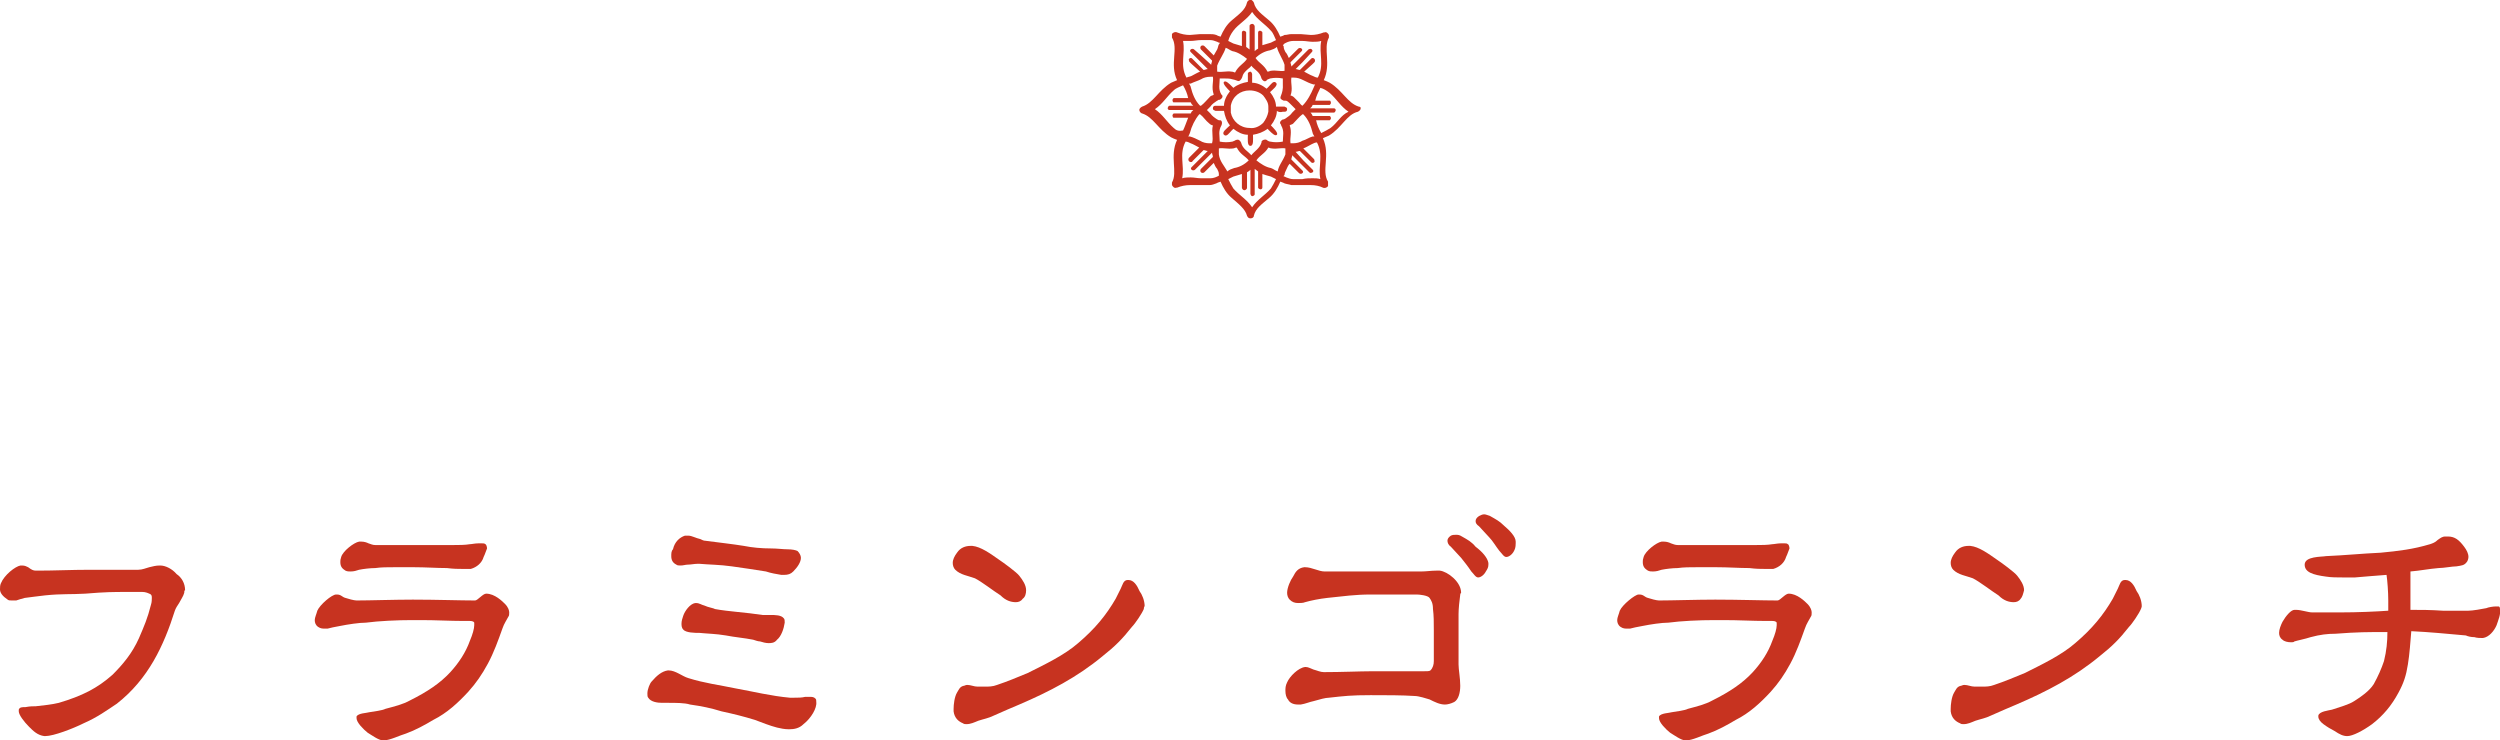
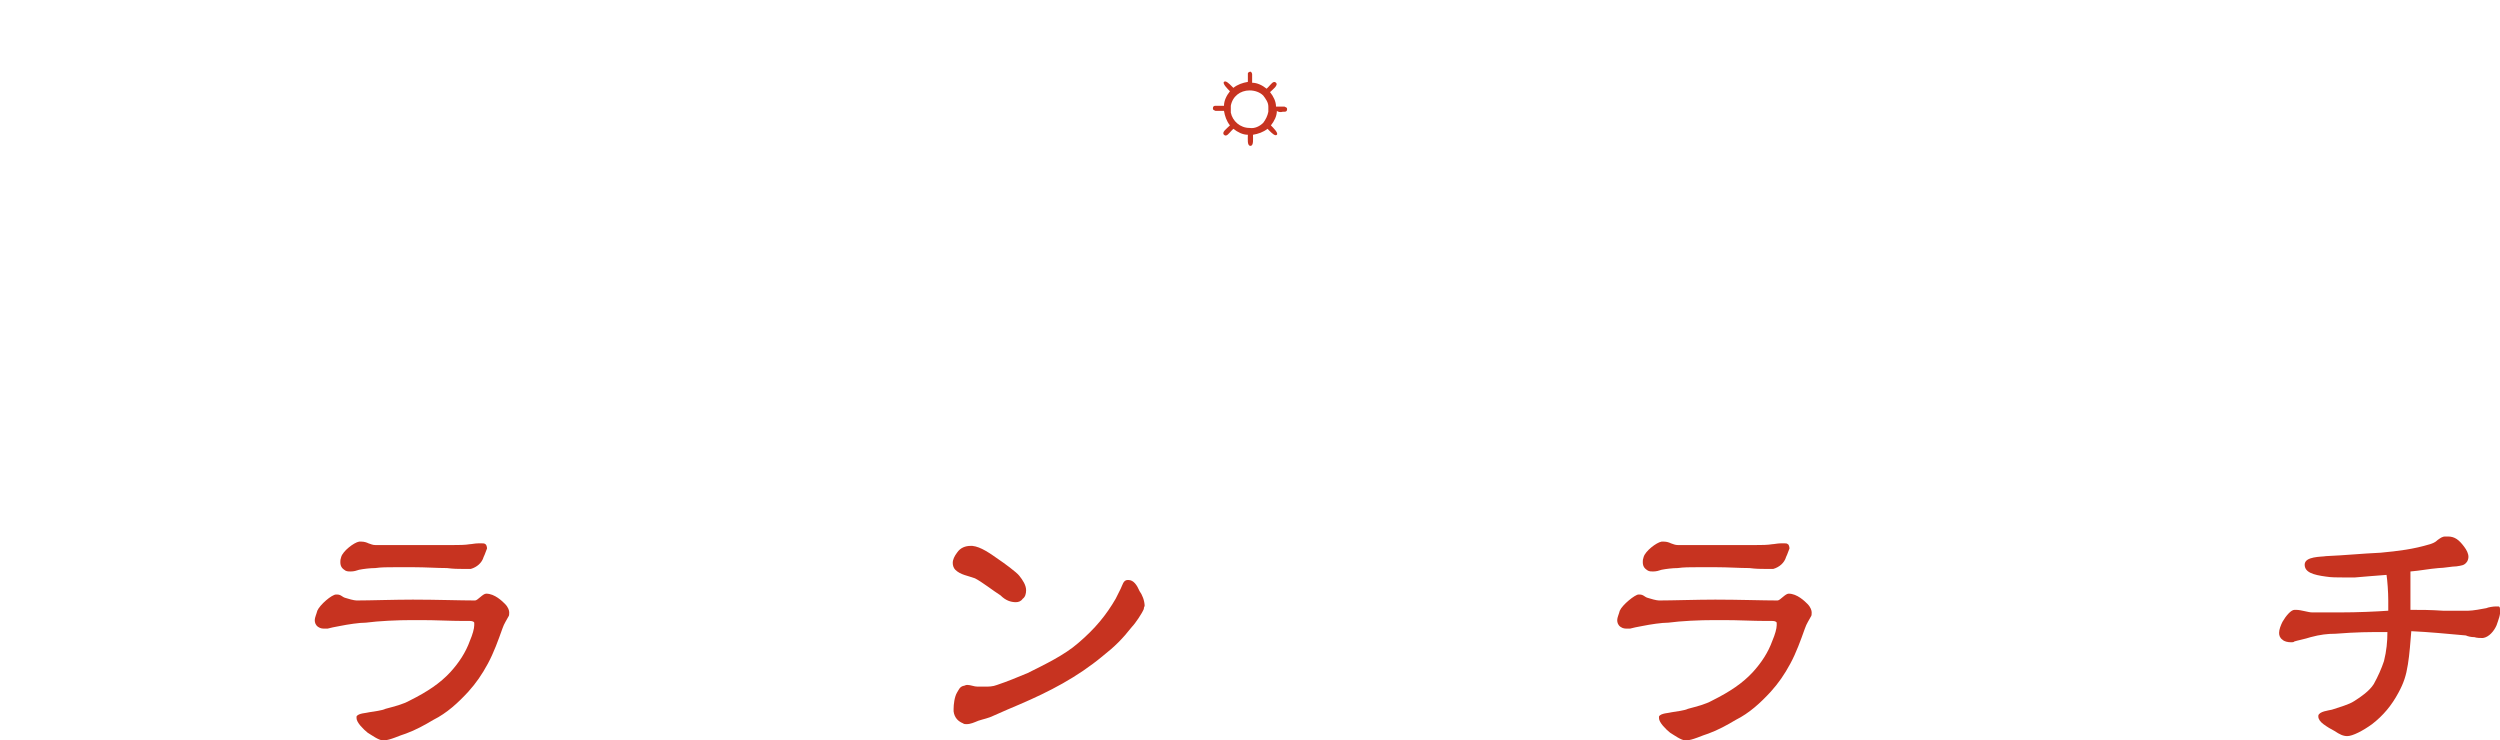
<svg xmlns="http://www.w3.org/2000/svg" version="1.1" id="レイヤー_1" x="0px" y="0px" width="293.1px" height="86.8px" viewBox="0 0 293.1 86.8" style="enable-background:new 0 0 293.1 86.8;" xml:space="preserve">
  <style type="text/css">
	.st0{enable-background:new    ;}
	.st1{fill:#C73320;}
</style>
  <g id="レイヤー_1_1_">
    <g class="st0">
-       <path class="st1" d="M21.6,69.5c-0.1,0.4-0.4,0.8-0.6,1.2c-0.2,0.3-0.4,0.6-0.5,0.9c-1.3,4.1-3.1,8-6.8,10.9    c-1.2,0.8-2.3,1.6-3.9,2.3c-1.2,0.6-3.5,1.5-4.5,1.5H5.2c-0.8-0.1-1.3-0.6-1.8-1.1c-0.6-0.6-1.2-1.4-1.2-1.8c0-0.1,0-0.1,0-0.2    c0.1-0.3,0.4-0.3,0.8-0.3c0.5-0.1,0.9-0.1,1.2-0.1c0.9-0.1,1.9-0.2,2.7-0.4c2.7-0.8,4.5-1.7,6.3-3.3c1.2-1.2,2.3-2.5,3.1-4.3    c0.6-1.4,1-2.3,1.4-3.9c0.1-0.3,0.1-0.6,0.1-0.8c0-0.2,0-0.4-0.3-0.5c-0.2-0.1-0.5-0.2-0.8-0.2c-0.4,0-0.9,0-1.4,0l0,0    c-0.1,0-0.2,0-0.4,0c-1.6,0-2.5,0-4.9,0.2c-1.7,0.1-2.7,0-4.7,0.2c-0.9,0.1-1.6,0.2-2.4,0.3c-0.4,0.1-0.7,0.2-1,0.3    c-0.2,0-0.4,0-0.5,0c-0.2,0-0.4,0-0.5-0.1C0.3,69.9,0,69.5,0,69.1c0-0.2,0-0.5,0.1-0.7c0.4-1,1.7-2,2.3-2.1c0,0,0.1,0,0.2,0    c0.3,0,0.5,0.1,0.7,0.2c0.4,0.3,0.6,0.4,0.9,0.4c0.1,0,0.2,0,0.3,0c1.9,0,3.9-0.1,6-0.1c0.1,0,0.1,0,0.2,0c1.7,0,3.3,0,4.7,0    c0.3,0,0.6,0,0.8,0c0.5,0,0.9-0.2,1.3-0.3s0.8-0.2,1.2-0.2c0,0,0,0,0.1,0c0.6,0,1.4,0.4,1.9,1c0.6,0.4,1,1.1,1,1.9    C21.6,69.2,21.6,69.4,21.6,69.5z" />
      <path class="st1" d="M59.6,72.3c-0.2,0.4-0.5,0.8-0.7,1.4c-0.5,1.4-1,2.8-1.7,4.1c-0.7,1.3-1.4,2.3-2.3,3.3    c-1.2,1.3-2.5,2.5-4.1,3.3c-1,0.6-2.1,1.2-3.2,1.6c-0.7,0.2-1.9,0.8-2.6,0.8h-0.1c-0.5,0-1.3-0.6-1.8-0.9    c-0.5-0.4-1.3-1.2-1.3-1.7c0,0,0-0.1,0-0.2c0.2-0.4,1.2-0.4,1.5-0.5c0.6-0.1,1.5-0.2,1.9-0.4c1.1-0.3,2-0.5,2.9-1    c2-1,3.5-2,4.7-3.3c1-1.1,1.8-2.3,2.3-3.7c0.3-0.7,0.5-1.4,0.5-1.8c0-0.1,0-0.2,0-0.3c-0.1-0.2-0.4-0.2-0.6-0.2    c-0.2,0-0.5,0-0.7,0l0,0c-1.5,0-3.2-0.1-4.9-0.1c-0.4,0-0.8,0-1.1,0c-1.7,0-3.9,0.1-5.4,0.3c-0.8,0-2.1,0.2-3.1,0.4    c-0.6,0.1-1,0.2-1.4,0.3c0,0-0.1,0-0.2,0c-0.4,0-0.6,0-0.9-0.2c-0.3-0.2-0.4-0.5-0.4-0.8s0.2-0.7,0.3-1.1c0.3-0.7,1.7-1.9,2.2-1.9    h0.1c0.5,0,0.6,0.3,1,0.4c0.3,0.1,1,0.3,1.3,0.3c1.5,0,4.5-0.1,6.6-0.1c2.7,0,5.6,0.1,7.3,0.1c0.3,0,0.9-0.8,1.3-0.8    c1,0,1.9,0.9,2.2,1.2c0.4,0.4,0.5,0.8,0.5,1C59.7,72,59.7,72.2,59.6,72.3z M56.7,65.3c-0.2,0.7-0.8,1.2-1.5,1.4    c-0.1,0-0.2,0-0.4,0s-0.4,0-0.6,0c-0.5,0-1,0-1.8-0.1c-1.2,0-2.5-0.1-3.9-0.1c-0.8,0-1.6,0-2.2,0c-0.9,0-1.6,0-2.3,0.1    c-0.6,0-1.4,0.1-1.9,0.2c-0.3,0.1-0.6,0.2-1,0.2c-0.2,0-0.4,0-0.6-0.1c-0.3-0.2-0.6-0.4-0.6-1c0-0.2,0-0.3,0.1-0.6    c0.2-0.7,1.5-1.7,2.1-1.8c0.1,0,0.2,0,0.3,0c0.3,0,0.6,0.1,0.8,0.2c0.3,0.1,0.5,0.2,0.8,0.2c1.2,0,2.9,0,4.5,0c0.1,0,0.2,0,0.4,0    c1.8,0,2.7,0,3.9,0c0.2,0,0.3,0,0.4,0c0.6,0,1.3,0,1.9-0.1c0.2,0,0.6-0.1,1-0.1c0.2,0,0.3,0,0.4,0c0.2,0,0.3,0,0.4,0.1    c0.1,0,0.2,0.3,0.2,0.5C57,64.5,56.9,64.9,56.7,65.3z" />
-       <path class="st1" d="M94.2,84.9c-0.5,0.5-1.1,0.6-1.7,0.6c-0.5,0-1-0.1-1.4-0.2c-0.8-0.2-1.8-0.6-2.6-0.9c-1.3-0.4-2.5-0.7-3.9-1    c-1.3-0.4-2.3-0.6-3.7-0.8c-0.6-0.2-1.7-0.2-2.6-0.2c-0.2,0-0.4,0-0.5,0s-0.1,0-0.2,0c-0.5,0-1.3-0.1-1.6-0.6    c-0.1-0.1-0.1-0.3-0.1-0.5c0-0.5,0.3-1.2,0.5-1.4c0.6-0.7,1.2-1.2,1.9-1.3c0,0,0,0,0.1,0c0.8,0,1.6,0.7,2.3,0.9    c1.9,0.6,3.6,0.8,5.5,1.2c2.2,0.4,4.2,0.9,6.4,1.1c0.2,0,0.4,0,0.5,0c0.5,0,0.9,0,1.3-0.1c0.2,0,0.4,0,0.5,0c0.3,0,0.5,0,0.7,0.2    c0.1,0.1,0.1,0.2,0.1,0.4C95.8,83,95.1,84.2,94.2,84.9z M93,67c-0.3,0.3-0.6,0.4-1.1,0.4c-0.1,0-0.2,0-0.3,0    c-0.6-0.1-1.2-0.2-1.8-0.4c-1.3-0.2-2.5-0.4-4-0.6c-1.4-0.2-2.7-0.2-3.8-0.3c-0.1,0-0.1,0-0.2,0c-0.4,0-0.8,0.1-1.2,0.1    c-0.2,0-0.5,0.1-0.8,0.1c-0.2,0-0.4,0-0.5-0.1c-0.4-0.2-0.6-0.5-0.6-1c0-0.3,0-0.6,0.2-0.8c0.2-0.9,0.8-1.4,1.4-1.6    c0.1,0,0.2,0,0.4,0c0.4,0,0.9,0.3,1.4,0.4c0.2,0.1,0.4,0.2,0.6,0.2c1.5,0.2,3.3,0.4,4.5,0.6c1,0.2,2.1,0.3,3.2,0.3    c0.7,0,1.4,0.1,1.9,0.1c0.6,0,1,0.1,1.2,0.2c0.2,0.2,0.4,0.5,0.4,0.8C93.9,65.9,93.5,66.5,93,67z M91.1,75c-0.3,0.4-0.7,0.4-1,0.4    s-0.7-0.1-1-0.2c-0.2,0-0.5-0.1-0.8-0.2c-1-0.2-2.2-0.3-3.2-0.5c-1.2-0.2-2.1-0.2-3.1-0.3c-0.5,0-1.6,0-1.9-0.4    c-0.2-0.2-0.2-0.5-0.2-0.7c0-0.3,0.1-0.6,0.2-0.9c0.2-0.6,0.8-1.4,1.4-1.5h0.1c0.4,0,0.6,0.2,1,0.3c0.4,0.2,1.1,0.3,1.2,0.4    c1.6,0.3,3.7,0.4,5.6,0.7c0.1,0,0.2,0,0.4,0c0.2,0,0.4,0,0.5,0c0.6,0,1.3,0,1.6,0.4C92,72.6,92,72.8,92,73    C91.9,73.7,91.6,74.6,91.1,75z" />
      <path class="st1" d="M119.9,70.2c-0.2,0.3-0.5,0.4-0.8,0.4c-0.6,0-1.2-0.2-1.8-0.8c-0.8-0.5-2.2-1.6-3-2c-0.8-0.3-1.7-0.4-2.3-1    c-0.2-0.2-0.3-0.5-0.3-0.8c0-0.4,0.2-0.8,0.5-1.2c0.4-0.6,1-0.8,1.6-0.8c0.1,0,0.2,0,0.2,0c1,0.1,2.1,0.9,3.1,1.6    c0.6,0.4,2.1,1.5,2.4,1.9c0.4,0.5,0.8,1.1,0.8,1.7C120.3,69.6,120.2,70,119.9,70.2z M134.1,71.4c-0.2,0.5-1,1.7-1.4,2.1    c-1.1,1.4-2,2.3-3.4,3.4c-3,2.5-6.3,4.2-9.8,5.7c-0.7,0.3-1.9,0.8-3,1.3c-0.6,0.3-1.2,0.4-1.8,0.6c-0.5,0.2-0.9,0.4-1.4,0.4    c-0.1,0-0.3,0-0.4-0.1c-0.5-0.2-1-0.6-1.1-1.4c0-0.1,0-0.2,0-0.3c0-0.5,0.1-1.4,0.4-1.9c0.2-0.3,0.3-0.7,0.8-0.8    c0.1,0,0.2-0.1,0.4-0.1c0.4,0,0.8,0.2,1.2,0.2c0.3,0,0.6,0,0.9,0c0.4,0,0.9,0,1.4-0.2c1.2-0.4,2.4-0.9,3.6-1.4    c2-1,4.3-2.1,5.9-3.5c2-1.7,3.3-3.3,4.4-5.2c0.2-0.4,0.4-0.8,0.6-1.2c0.2-0.4,0.3-1,0.8-1c0,0,0,0,0.1,0c0.6,0,1,0.6,1.3,1.3    c0.3,0.4,0.6,1.1,0.6,1.8C134.2,71,134.1,71.2,134.1,71.4z" />
-       <path class="st1" d="M171.2,69.7c-0.1,0.7-0.2,1.7-0.2,2.3c0,1.5,0,2.8,0,4c0,0.7,0,1.4,0,1.9c0,0.6,0.2,1.6,0.2,2.5    c0,0.8-0.2,1.6-0.7,1.9c-0.4,0.2-0.8,0.3-1.1,0.3c-0.6,0-1.2-0.3-1.8-0.6c-0.3-0.1-1.3-0.4-1.7-0.4c-1.5-0.1-3.4-0.1-5.2-0.1    c-2.3,0-3.1,0.1-4.9,0.3c-0.4,0-1.1,0.2-1.8,0.4c-0.5,0.1-0.9,0.3-1.5,0.4c-0.1,0-0.2,0-0.3,0c-0.6,0-1-0.2-1.2-0.6    c-0.2-0.2-0.3-0.6-0.3-1c0-0.3,0-0.6,0.2-1c0.3-0.7,1.3-1.7,2.1-1.8h0.1c0.3,0,0.6,0.2,0.9,0.3c0.4,0.1,0.8,0.3,1.2,0.3    c2.1,0,4.3-0.1,5.5-0.1c2.2,0,4,0,5.5,0c0.2,0,0.4,0,0.6,0c0.5,0,0.8,0,0.9-0.1c0.3-0.3,0.4-0.7,0.4-1.1c0-0.1,0-0.2,0-0.2v-0.1    c0-0.9,0-1.8,0-2.9c0-0.1,0-0.2,0-0.4c0-1,0-1.7-0.1-2.5c0-0.7-0.2-1-0.4-1.3s-1.2-0.4-1.5-0.4c-1.2,0-2.1,0-3.2,0    c-0.7,0-1.4,0-2.2,0c-1.8,0-3.2,0.2-5.1,0.4c-0.9,0.1-1.9,0.3-2.6,0.5c-0.2,0.1-0.6,0.1-0.8,0.1c-0.4,0-0.7-0.1-1-0.4    c-0.2-0.2-0.3-0.5-0.3-0.8c0-0.6,0.4-1.5,0.7-1.9c0.3-0.6,0.6-1,1.3-1.1h0.1c0.8,0,1.6,0.5,2.3,0.5c1.3,0,3.4,0,5.6,0    c1.9,0,3.9,0,5.5,0l0,0h0.2c0.6,0,1.2-0.1,1.8-0.1c0.2,0,0.3,0,0.4,0c0.9,0.1,2.5,1.3,2.5,2.6C171.3,69.5,171.2,69.6,171.2,69.7z     M174.2,67c-0.2,0.4-0.6,0.7-0.9,0.7l0,0c-0.3,0-0.5-0.4-0.8-0.7c-0.4-0.6-0.8-1.1-1.2-1.6c-0.4-0.4-0.8-0.9-1.2-1.3    c-0.3-0.2-0.4-0.5-0.4-0.7s0.1-0.4,0.4-0.6c0.2-0.1,0.4-0.1,0.6-0.1c0.2,0,0.4,0,0.7,0.2c0.7,0.4,1.1,0.6,1.6,1.2    c0.8,0.6,1.4,1.3,1.5,1.9c0,0.1,0,0.1,0,0.2C174.5,66.5,174.4,66.7,174.2,67z M177.5,64.6c-0.2,0.4-0.6,0.7-0.9,0.7l0,0    c-0.3,0-0.5-0.4-0.8-0.7c-0.4-0.5-0.8-1.2-1.2-1.6s-0.8-0.9-1.2-1.3c-0.3-0.2-0.4-0.4-0.4-0.6s0.1-0.4,0.4-0.6    c0.2-0.1,0.4-0.2,0.6-0.2s0.4,0.1,0.7,0.2c0.7,0.4,1.1,0.6,1.6,1.1c0.7,0.6,1.4,1.3,1.4,1.9c0,0.1,0,0.2,0,0.2    C177.7,64.2,177.6,64.4,177.5,64.6z" />
      <path class="st1" d="M212.3,72.3c-0.2,0.4-0.5,0.8-0.7,1.4c-0.5,1.4-1,2.8-1.7,4.1c-0.7,1.3-1.4,2.3-2.3,3.3    c-1.2,1.3-2.5,2.5-4.1,3.3c-1,0.6-2.1,1.2-3.2,1.6c-0.7,0.2-1.9,0.8-2.6,0.8h-0.1c-0.5,0-1.3-0.6-1.8-0.9    c-0.5-0.4-1.3-1.2-1.3-1.7c0,0,0-0.1,0-0.2c0.2-0.4,1.2-0.4,1.5-0.5c0.6-0.1,1.5-0.2,1.9-0.4c1.1-0.3,2-0.5,2.9-1    c2-1,3.5-2,4.7-3.3c1-1.1,1.8-2.3,2.3-3.7c0.3-0.7,0.5-1.4,0.5-1.8c0-0.1,0-0.2,0-0.3c-0.1-0.2-0.4-0.2-0.6-0.2    c-0.2,0-0.5,0-0.7,0l0,0c-1.5,0-3.2-0.1-4.9-0.1c-0.4,0-0.8,0-1.1,0c-1.8,0-3.9,0.1-5.4,0.3c-0.8,0-2.1,0.2-3.1,0.4    c-0.6,0.1-1,0.2-1.4,0.3c0,0-0.1,0-0.2,0c-0.4,0-0.6,0-0.9-0.2c-0.3-0.2-0.4-0.5-0.4-0.8s0.2-0.7,0.3-1.1c0.3-0.7,1.8-1.9,2.2-1.9    h0.1c0.5,0,0.6,0.3,1,0.4c0.3,0.1,1,0.3,1.3,0.3c1.5,0,4.5-0.1,6.6-0.1c2.7,0,5.6,0.1,7.3,0.1c0.3,0,0.9-0.8,1.3-0.8    c1,0,1.9,0.9,2.2,1.2c0.4,0.4,0.5,0.8,0.5,1C212.4,72,212.4,72.2,212.3,72.3z M209.4,65.3c-0.2,0.7-0.8,1.2-1.5,1.4    c-0.1,0-0.2,0-0.4,0s-0.4,0-0.6,0c-0.5,0-1,0-1.8-0.1c-1.2,0-2.5-0.1-3.9-0.1c-0.8,0-1.6,0-2.2,0c-0.9,0-1.6,0-2.3,0.1    c-0.6,0-1.4,0.1-1.9,0.2c-0.3,0.1-0.6,0.2-1,0.2c-0.2,0-0.4,0-0.6-0.1c-0.3-0.2-0.6-0.4-0.6-1c0-0.2,0-0.3,0.1-0.6    c0.2-0.7,1.5-1.7,2.1-1.8c0.1,0,0.2,0,0.3,0c0.3,0,0.6,0.1,0.8,0.2c0.3,0.1,0.5,0.2,0.8,0.2c1.2,0,2.9,0,4.5,0c0.1,0,0.2,0,0.4,0    c1.8,0,2.7,0,3.9,0c0.2,0,0.3,0,0.4,0c0.6,0,1.3,0,1.9-0.1c0.2,0,0.6-0.1,1-0.1c0.2,0,0.3,0,0.4,0c0.2,0,0.3,0,0.4,0.1    c0.1,0,0.2,0.3,0.2,0.5C209.7,64.5,209.6,64.9,209.4,65.3z" />
-       <path class="st1" d="M236.9,70.2c-0.2,0.3-0.5,0.4-0.8,0.4c-0.6,0-1.2-0.2-1.8-0.8c-0.8-0.5-2.2-1.6-3-2c-0.8-0.3-1.7-0.4-2.3-1    c-0.2-0.2-0.3-0.5-0.3-0.8c0-0.4,0.2-0.8,0.5-1.2c0.4-0.6,1-0.8,1.6-0.8c0.1,0,0.2,0,0.2,0c1,0.1,2.1,0.9,3.1,1.6    c0.6,0.4,2.1,1.5,2.4,1.9c0.4,0.5,0.8,1.1,0.8,1.7C237.2,69.6,237.1,70,236.9,70.2z M251,71.4c-0.2,0.5-1,1.7-1.4,2.1    c-1.1,1.4-2,2.3-3.4,3.4c-3,2.5-6.3,4.2-9.8,5.7c-0.7,0.3-1.9,0.8-3,1.3c-0.6,0.3-1.2,0.4-1.8,0.6c-0.5,0.2-0.9,0.4-1.4,0.4    c-0.1,0-0.3,0-0.4-0.1c-0.5-0.2-1-0.6-1.1-1.4c0-0.1,0-0.2,0-0.3c0-0.5,0.1-1.4,0.4-1.9c0.2-0.3,0.3-0.7,0.8-0.8    c0.1,0,0.2-0.1,0.4-0.1c0.4,0,0.8,0.2,1.2,0.2c0.3,0,0.6,0,0.9,0c0.4,0,0.9,0,1.4-0.2c1.2-0.4,2.4-0.9,3.6-1.4    c2-1,4.3-2.1,5.9-3.5c2-1.7,3.3-3.3,4.4-5.2c0.2-0.4,0.4-0.8,0.6-1.2c0.2-0.4,0.3-1,0.8-1c0,0,0,0,0.1,0c0.6,0,1,0.6,1.3,1.3    c0.3,0.4,0.6,1.1,0.6,1.8C251.1,71,251.1,71.2,251,71.4z" />
      <path class="st1" d="M292.7,73.3c-0.3,0.7-0.9,1.4-1.6,1.5c0,0,0,0-0.1,0c-0.2,0-0.6,0-0.9-0.1c-0.4,0-0.8-0.1-1-0.2    c-2.2-0.2-4.3-0.4-6.4-0.5c-0.1,1.2-0.2,2.7-0.4,3.9c-0.2,1.3-0.5,2.2-1.1,3.3c-0.8,1.5-1.8,2.7-3.1,3.7c-1.1,0.8-2.3,1.4-2.9,1.4    l0,0c-0.5,0-0.9-0.2-1.5-0.6c-0.4-0.2-0.9-0.5-1.3-0.8s-0.6-0.6-0.6-0.9v-0.1c0.1-0.5,1.2-0.6,1.6-0.7c0.9-0.3,2-0.6,2.6-1    c0.8-0.5,1.8-1.2,2.3-2c0.5-0.9,0.9-1.8,1.2-2.7c0.3-1.2,0.4-2.3,0.4-3.4c-2.3,0-3.5,0-6.1,0.2c-0.9,0-1.8,0.1-2.9,0.4    c-0.6,0.2-1.6,0.4-1.9,0.5c-0.1,0.1-0.2,0.1-0.4,0.1c-0.4,0-0.8-0.1-1-0.3c-0.3-0.2-0.4-0.5-0.4-0.8c0-0.4,0.2-0.9,0.4-1.3    c0.4-0.7,1-1.4,1.4-1.4c0.1,0,0.1,0,0.2,0c0.6,0,1.4,0.3,1.9,0.3c0.6,0,1.2,0,1.7,0s1,0,1.5,0c2.1,0,4.3-0.1,5.7-0.2    c0-0.3,0-0.7,0-1.2c0-1-0.1-2.3-0.2-3c-1.4,0.1-2.5,0.2-3.7,0.3c-0.5,0-1,0-1.4,0c-0.7,0-1.4,0-2-0.1c-1.5-0.2-2.5-0.5-2.5-1.4    l0,0c0-1,2-0.9,2.5-1c2.3-0.1,4.2-0.3,6.4-0.4c2.1-0.2,3.8-0.4,5.8-1c0.3-0.1,0.6-0.2,0.9-0.5c0.3-0.2,0.5-0.4,0.9-0.4    c0.1,0,0.2,0,0.3,0c0.8,0,1.3,0.4,1.9,1.2c0.3,0.4,0.5,0.8,0.5,1.2c0,0.2-0.1,0.5-0.2,0.6c-0.3,0.4-0.6,0.4-1.2,0.5    c-0.5,0-1.5,0.2-2.1,0.2c-1.2,0.1-2.1,0.3-3.3,0.4v4.5c1.3,0,2.3,0,3.8,0.1c0.6,0,1.1,0,1.6,0c0.4,0,1,0,1.4,0    c0.5,0,1.6-0.2,2.1-0.3c0.2-0.1,0.8-0.2,1.1-0.2c0.1,0,0.2,0,0.3,0c0.2,0,0.2,0.2,0.2,0.4C293.2,72,292.9,72.7,292.7,73.3z" />
    </g>
    <path class="st1" d="M150.4,13.1h0.2c0.2,0,0.3-0.1,0.3-0.3s-0.1-0.2-0.3-0.3h-0.2c-0.2,0-0.6,0-0.8,0c0-0.6-0.3-1.2-0.7-1.7   c0.3-0.3,1-0.8,0.7-1.1s-0.6,0.2-0.9,0.5l-0.2,0.2c-0.5-0.4-1.1-0.7-1.7-0.7v-1c0-0.1-0.1-0.3-0.2-0.3l0,0c-0.1,0-0.3,0.1-0.3,0.2   l0,0v1c-0.6,0.1-1.2,0.3-1.7,0.7l-0.2-0.2c-0.3-0.3-0.7-0.7-0.9-0.5s0.4,0.8,0.7,1.1c-0.4,0.5-0.7,1.1-0.7,1.7c-0.2,0-0.5,0-0.8,0   h-0.2c-0.2,0-0.3,0.1-0.3,0.3s0.1,0.2,0.3,0.3h0.2c0.3,0,0.6,0,0.8,0c0.1,0.6,0.3,1.2,0.7,1.7c-0.4,0.4-1,0.8-0.7,1.1   s0.6-0.2,0.9-0.5l0.2-0.2c0.5,0.4,1.1,0.7,1.7,0.7c0,0.5-0.1,1.3,0.3,1.3s0.3-0.8,0.3-1.3c0.6-0.1,1.2-0.3,1.7-0.7l0.2,0.2   c0.3,0.3,0.7,0.7,0.9,0.5s-0.4-0.8-0.7-1.1c0.4-0.5,0.7-1.1,0.7-1.7C149.8,13.1,150.1,13.2,150.4,13.1z M148.7,13.1   c-0.1,0.5-0.3,0.9-0.6,1.3l0,0c-0.4,0.4-1,0.7-1.6,0.6c-1.1,0-2-0.8-2.2-1.8c0-0.1,0-0.3,0-0.4s0-0.3,0-0.4   c0.2-1.1,1.1-1.8,2.2-1.8c0.6,0,1.2,0.2,1.6,0.6c0.3,0.4,0.6,0.8,0.6,1.3C148.7,12.8,148.7,13,148.7,13.1L148.7,13.1z" />
-     <path class="st1" d="M159.3,12.5c-1.3-0.4-1.9-1.9-3.4-2.8c-0.2-0.1-0.4-0.2-0.7-0.3l0,0c0.9-1.9-0.1-3.7,0.6-5l0,0V4.3   c0-0.1,0-0.2,0-0.2c-0.1-0.2-0.3-0.4-0.5-0.3c0,0,0,0-0.1,0c-0.5,0.2-1,0.3-1.5,0.3L152.5,4c-0.4,0-0.7,0-1.1,0   c-0.3,0-0.5,0.1-0.8,0.1l-0.2,0.1l-0.3,0.1l0,0c-0.3-0.7-0.7-1.4-1.3-1.9c-0.8-0.7-1.6-1.2-1.8-2.1l0,0c-0.1-0.2-0.3-0.4-0.5-0.3   c-0.1,0-0.3,0.2-0.3,0.3c-0.2,0.9-1,1.4-1.8,2.1c-0.6,0.5-1,1.2-1.3,1.9l0,0l-0.3-0.1l-0.2-0.1C142.3,4,142.1,4,141.8,4   c-0.4,0-0.7,0-1.1,0l-1.2,0.1c-0.5,0-1-0.1-1.5-0.3l0,0c-0.2-0.1-0.5,0-0.6,0.2c0,0,0,0,0,0.1s0,0.2,0,0.2v0.1   c0.8,1.3-0.3,3.1,0.6,5l0,0c-0.2,0.1-0.5,0.2-0.7,0.3c-1.5,0.9-2.1,2.4-3.4,2.8l0,0c-0.2,0.1-0.4,0.3-0.3,0.5   c0,0.1,0.2,0.3,0.3,0.3c1.3,0.4,1.9,1.9,3.4,2.8c0.2,0.1,0.4,0.2,0.7,0.3l0,0c-0.9,1.9,0.1,3.8-0.6,5v0.1c0,0.1,0,0.2,0,0.2   c0.1,0.2,0.3,0.4,0.5,0.3h0.1c0.5-0.2,1-0.3,1.5-0.3c0.4,0,0.8,0,1.2,0s0.7,0,1.1,0c0.3,0,0.5-0.1,0.8-0.2l0.2-0.1l0.3-0.1l0,0   c0.3,0.7,0.7,1.4,1.3,1.9c0.8,0.7,1.6,1.3,1.8,2.1c0.1,0.2,0.2,0.3,0.4,0.3s0.4-0.1,0.4-0.3c0.2-0.9,1-1.4,1.8-2.1   c0.6-0.5,1-1.2,1.3-1.9l0,0c0.1,0,0.2,0.1,0.3,0.1l0.2,0.1c0.3,0.1,0.5,0.1,0.8,0.2c0.4,0,0.7,0,1.1,0c0.4,0,0.8,0,1.2,0   c0.5,0,1,0.1,1.4,0.3c0.2,0.1,0.5,0,0.6-0.2c0,0,0,0,0-0.1s0-0.2,0-0.3c0,0,0,0,0-0.1c-0.8-1.3,0.3-3.1-0.6-5.1l0,0   c0.2-0.1,0.5-0.2,0.7-0.3c1.5-0.9,2.1-2.5,3.4-2.8c0.2-0.1,0.4-0.3,0.3-0.5C159.6,12.6,159.4,12.5,159.3,12.5z M150.6,5.1l0.2-0.1   c0.2-0.1,0.5-0.2,0.8-0.2c0.4,0,0.7,0,1.1,0c0.4,0,0.8,0.1,1.2,0.1c0.3,0,0.7,0,1-0.1c-0.3,1.5,0.4,2.8-0.4,4.3   c-0.2,0-0.4-0.1-0.6-0.2c-0.3-0.1-0.6-0.3-1-0.5l1-0.9l0.2-0.2c0.1-0.1,0.1-0.3,0-0.4c0,0-0.1-0.1-0.2-0.1c-0.1,0-0.1,0-0.2,0.1   l-1,1l-0.3,0.3c-0.2,0-0.3-0.1-0.5-0.1l0.8-0.8l1.1-1.2l0,0c0.1-0.1,0.1-0.2,0-0.3s-0.2-0.1-0.4,0l0,0l-0.8,0.8l-1.1,1.1l-0.1,0.1   c0-0.2-0.1-0.3-0.1-0.5l0.2-0.2l1.1-1.1l0,0c0.1-0.1,0.1-0.2,0-0.3l0,0c-0.1-0.1-0.3-0.1-0.4,0l0,0l-0.7,0.7l-0.4,0.4   c-0.1-0.2-0.2-0.5-0.4-0.7c-0.1-0.2-0.2-0.4-0.2-0.6c0-0.1,0-0.1-0.1-0.2L150.6,5.1z M151.2,14.7c0.1-0.1,0.3-0.1,0.4-0.2   c0.4-0.4,0.7-0.8,1.1-1.1h0.1c0.6,0.6,0.9,1.4,1.1,2.2c0,0.1,0.1,0.2,0.2,0.4h-0.2c-0.4,0.1-0.8,0.4-1.2,0.5   c-0.3,0.2-0.7,0.3-1.1,0.3h-0.3C151.2,16.1,151.5,15.5,151.2,14.7z M150.2,14.7c0.4,0.7,0.2,1.2,0.2,1.9c-0.5,0.1-1,0.1-1.5,0   c-0.1,0-0.3-0.1-0.4-0.2c-0.2-0.1-0.5,0-0.6,0.2v0.1c-0.2,0.7-0.8,1-1.2,1.5l0,0c-0.4-0.5-1-0.7-1.2-1.5c-0.1-0.2-0.3-0.4-0.5-0.3   h-0.1l0,0c-0.1,0.1-0.2,0.1-0.4,0.2c-0.5,0.1-1,0.1-1.5,0c0-0.7-0.2-1.2,0.2-1.9c0.1-0.2,0.1-0.5-0.1-0.6H143h-0.1l-0.2-0.1   c-0.3-0.2-0.6-0.4-0.8-0.7c-0.1-0.1-0.3-0.3-0.4-0.4c0.1-0.1,0.3-0.3,0.4-0.4c0.2-0.3,0.5-0.5,0.8-0.7c0.1,0,0.1-0.1,0.2-0.1h0.1   c0.2-0.1,0.4-0.3,0.3-0.5c0,0,0-0.1-0.1-0.1l0,0c-0.4-0.7-0.2-1.2-0.2-1.9c0.2,0,0.4,0,0.6,0c0.3,0,0.6,0,0.9,0.1   c0.6,0.1,0.7,0.4,1,0s0-0.5,0.8-1.2c0.1-0.1,0.3-0.2,0.4-0.4l0,0c0.4,0.5,1,0.7,1.2,1.5c0.1,0.2,0.3,0.4,0.5,0.3c0,0,0.1,0,0.1-0.1   l0,0c0.1-0.1,0.2-0.1,0.4-0.2c0.5-0.1,1-0.1,1.5,0c0,0.2,0,0.4,0,0.6c0.1,1.4-0.6,1.6-0.1,1.9l0.2,0.1c0.1,0,0.1,0,0.2,0   c0.2,0,0.3,0.1,0.8,0.6l0,0c0.1,0.1,0.3,0.3,0.4,0.4c-0.1,0.1-0.3,0.3-0.4,0.4c-0.2,0.3-0.5,0.5-0.8,0.7l-0.2,0.1h-0.1   c-0.2,0.1-0.4,0.3-0.3,0.5C150.2,14.6,150.2,14.7,150.2,14.7L150.2,14.7z M142.1,16.8h-0.3c-0.4,0-0.8-0.1-1.1-0.3   c-0.4-0.2-0.8-0.4-1.2-0.5h-0.2c0.1-0.1,0.1-0.2,0.2-0.4c0.2-0.8,0.6-1.6,1.1-2.2h0.1c0.4,0.3,0.6,0.7,1.1,1.1   c0.1,0.1,0.3,0.2,0.4,0.2C142,15.5,142.3,16.1,142.1,16.8z M142.3,11.1c-0.1,0.1-0.3,0.1-0.4,0.2c-0.4,0.4-0.7,0.8-1.1,1.1h-0.1   c-0.6-0.6-0.9-1.4-1.1-2.2c0-0.1-0.1-0.2-0.2-0.4h0.2c0.4-0.2,0.8-0.3,1.2-0.5c0.3-0.2,0.7-0.3,1.1-0.3h0.3   C142.3,9.6,142,10.2,142.3,11.1L142.3,11.1z M152.7,12.4c-0.2-0.1-0.3-0.3-0.4-0.4l0,0c-0.2-0.2-0.4-0.4-0.6-0.6   c-0.1-0.1-0.3-0.2-0.4-0.2c0.3-0.8,0-1.4,0.1-2.1h0.3c0.4,0,0.7,0.1,1.1,0.3c0.4,0.2,0.8,0.4,1.2,0.5h0.2c-0.1,0.1-0.1,0.2-0.2,0.4   C153.7,11,153.3,11.8,152.7,12.4L152.7,12.4z M150.6,7.6c0,0.2,0,0.4,0,0.7l0,0c-0.5,0.1-1-0.1-1.6,0c-0.1,0-0.2,0.1-0.4,0.1   c-0.4-0.8-1-1-1.4-1.6c0.5-0.5,1.1-0.8,1.7-0.9c0.3-0.1,0.6-0.2,0.8-0.4C149.9,6.3,150.4,6.9,150.6,7.6L150.6,7.6z M144.6,3.6   c0.6-0.8,1.6-1.3,2.2-2.2l0,0c0.6,0.9,1.5,1.4,2.2,2.2c0.3,0.3,0.4,0.7,0.6,1.1c-0.2,0.1-0.4,0.2-0.6,0.3c-0.3,0.1-0.7,0.2-1,0.3   V3.8c0-0.1-0.2-0.2-0.3-0.2s-0.2,0.1-0.2,0.2v1.9c-0.2,0.1-0.3,0.2-0.4,0.3V3.1c0-0.1-0.1-0.3-0.3-0.3l0,0c-0.1,0-0.3,0.1-0.3,0.2   l0,0v2.8c-0.1-0.1-0.3-0.2-0.4-0.3V3.8c0-0.1-0.2-0.2-0.3-0.2s-0.2,0.1-0.2,0.2v1.6c-0.3-0.1-0.7-0.2-1-0.3   c-0.2-0.1-0.4-0.2-0.6-0.3C144.1,4.4,144.3,4,144.6,3.6L144.6,3.6z M143.7,5.6c0.3,0.1,0.5,0.3,0.8,0.4c0.6,0.1,1.2,0.5,1.7,0.9   c-0.4,0.6-1,0.8-1.4,1.6c-0.1,0-0.2-0.1-0.4-0.1c-0.6-0.1-1.1,0.1-1.7,0l0,0c0-0.2,0-0.4,0-0.7C143,6.9,143.5,6.3,143.7,5.6   L143.7,5.6z M139.6,4.8c0.4,0,0.8-0.1,1.2-0.1s0.7,0,1.1,0c0.3,0,0.5,0.1,0.8,0.2l0.2,0.1h0.1c0,0.1,0,0.1-0.1,0.2   c-0.1,0.2-0.1,0.4-0.2,0.6c-0.1,0.2-0.3,0.5-0.4,0.7l-0.4-0.4l-0.7-0.7c-0.1-0.1-0.3-0.1-0.4,0l0,0c-0.1,0.1-0.1,0.3,0,0.4l0,0   l1.1,1.1l0.2,0.2c0,0.2-0.1,0.3-0.1,0.5l-0.1-0.1l-1.1-1L140,5.8c-0.1-0.1-0.3-0.1-0.4,0l0,0c-0.1,0.1-0.1,0.2,0,0.3l0,0l1.2,1.2   l0.8,0.8c-0.2,0-0.3,0.1-0.5,0.1l-0.3-0.3l-1-1c-0.1-0.1-0.1-0.1-0.2-0.1c-0.1,0-0.3,0.1-0.2,0.3c0,0.1,0,0.1,0.1,0.2l0.2,0.2   l1,0.9c-0.3,0.1-0.6,0.3-1,0.5c-0.2,0.1-0.4,0.1-0.6,0.2c-0.8-1.5-0.1-2.8-0.4-4.3C139,4.8,139.3,4.8,139.6,4.8L139.6,4.8z    M137.6,15c-0.8-0.7-1.3-1.6-2.2-2.2c0.9-0.6,1.4-1.5,2.2-2.2c0.3-0.3,0.7-0.4,1.1-0.6c0.3,0.5,0.5,1,0.6,1.5h-1.6h-0.1   c-0.1,0.1-0.2,0.2-0.1,0.4c0,0.1,0.1,0.1,0.1,0.1h0.1h1.9l0.1,0.2l0.2,0.2h-2.8c-0.1,0-0.2,0.2-0.2,0.3s0.1,0.2,0.2,0.2h2.8   c-0.1,0.1-0.1,0.1-0.2,0.2l-0.1,0.2h-1.9h-0.1c-0.1,0.1-0.2,0.2-0.1,0.4c0,0.1,0.1,0.1,0.1,0.1h0.1h1.6c-0.2,0.5-0.4,1.1-0.6,1.5   C138.2,15.4,137.9,15.3,137.6,15L137.6,15z M142.9,20.6l-0.2,0.1c-0.2,0.1-0.5,0.2-0.8,0.2c-0.4,0-0.7,0-1.1,0   c-0.4,0-0.8-0.1-1.2-0.1c-0.3,0-0.7,0-1,0.1c0.3-1.5-0.4-2.8,0.4-4.3c0.2,0,0.4,0.1,0.6,0.2c0.3,0.1,0.6,0.3,1,0.5l-1,1l-0.2,0.2   c-0.1,0.1-0.1,0.3,0,0.4c0,0,0.1,0.1,0.2,0.1c0.1,0,0.2,0,0.2-0.1l1-1l0.3-0.3c0.2,0,0.3,0.1,0.5,0.1l-0.8,0.8l-1.1,1.1l0,0   c-0.1,0.1-0.1,0.2,0,0.3c0.1,0.1,0.3,0.1,0.4,0l0,0l0.8-0.8L142,18l0.1-0.1c0,0.2,0.1,0.3,0.1,0.5l-0.2,0.2l-1.2,1.2l0,0   c-0.1,0.1-0.1,0.3,0,0.4s0.3,0.1,0.4,0l0,0l0.7-0.7l0.4-0.4c0.1,0.2,0.2,0.5,0.4,0.7c0.1,0.2,0.2,0.4,0.2,0.6   C142.9,20.4,142.9,20.5,142.9,20.6L142.9,20.6z M142.9,18.1c0-0.2,0-0.4,0-0.7l0,0c0.5-0.1,1,0.1,1.7,0c0.1,0,0.2-0.1,0.4-0.1   c0.4,0.8,1,1,1.4,1.5c-0.5,0.5-1.1,0.8-1.7,0.9c-0.3,0.1-0.6,0.2-0.8,0.4C143.5,19.4,143,18.9,142.9,18.1L142.9,18.1z M149,22.1   c-0.7,0.8-1.6,1.3-2.2,2.2l0,0c-0.6-0.9-1.5-1.4-2.2-2.2c-0.2-0.3-0.4-0.7-0.6-1.1c0.2-0.1,0.4-0.2,0.6-0.3c0.3-0.1,0.7-0.2,1-0.3   V22c0,0.1,0.1,0.3,0.3,0.3c0.1,0,0.3-0.1,0.3-0.3l0,0v-1.8c0.2-0.1,0.3-0.2,0.4-0.3v2.8c0,0.1,0.1,0.3,0.2,0.3l0,0   c0.1,0,0.3-0.1,0.3-0.2l0,0v-3c0.1,0.1,0.3,0.2,0.4,0.3V22c0,0.1,0.2,0.2,0.3,0.2s0.2-0.1,0.2-0.2v-1.6c0.3,0.1,0.6,0.2,1,0.3   c0.2,0.1,0.4,0.2,0.6,0.3C149.4,21.4,149.2,21.8,149,22.1L149,22.1z M149.8,20.1c-0.3-0.1-0.5-0.3-0.8-0.4   c-0.6-0.1-1.2-0.5-1.7-0.9c0.4-0.6,1-0.8,1.4-1.5c0.1,0,0.2,0.1,0.4,0.1c0.6,0.1,1.1-0.1,1.6,0l0,0c0,0.2,0,0.4,0,0.7   C150.4,18.9,149.9,19.4,149.8,20.1L149.8,20.1z M153.9,20.9c-0.4,0-0.8,0-1.2,0.1c-0.4,0-0.7,0-1.1,0c-0.3,0-0.5-0.1-0.8-0.2   l-0.2-0.1h-0.1c0-0.1,0-0.1,0.1-0.2c0-0.2,0.1-0.4,0.2-0.6c0.1-0.2,0.2-0.5,0.4-0.7l0.4,0.4l0.7,0.7c0.1,0.1,0.3,0.1,0.4,0l0,0   c0.1-0.1,0.1-0.2,0-0.3l0,0l0,0l-1.1-1.1l-0.2-0.2c0-0.2,0.1-0.3,0.1-0.5l0.1,0.1l1.1,1.1l0.8,0.8c0.1,0.1,0.2,0.1,0.4,0l0,0   c0.1-0.1,0.1-0.2,0-0.3l0,0l-1.1-1.1l-0.9-1c0.2,0,0.3-0.1,0.5-0.1l0.3,0.3l1,1c0.1,0.1,0.1,0.1,0.2,0.1c0.1,0,0.3-0.1,0.2-0.3   c0-0.1,0-0.1-0.1-0.2l-0.2-0.2l-1-1c0.3-0.1,0.6-0.3,1-0.5c0.2-0.1,0.4-0.2,0.6-0.2c0.8,1.5,0.1,2.8,0.4,4.3   C154.5,20.9,154.2,20.9,153.9,20.9L153.9,20.9z M156,15c-0.3,0.2-0.7,0.4-1.1,0.6c-0.3-0.5-0.5-1-0.6-1.5h1.5h0.1   c0.1-0.1,0.2-0.2,0.1-0.4l-0.1-0.1h-0.1h-1.9l-0.1-0.2c-0.1-0.1-0.1-0.2-0.2-0.2h2.8c0.1,0,0.2-0.2,0.2-0.3s-0.1-0.2-0.2-0.2h-2.8   c0.1-0.1,0.1-0.1,0.2-0.2l0.1-0.2h1.9h0.1c0.1-0.1,0.2-0.2,0.1-0.4c0-0.1-0.1-0.1-0.1-0.1h-1.7c0.1-0.5,0.4-1.1,0.6-1.5   c0.4,0.1,0.7,0.3,1.1,0.6c0.8,0.7,1.3,1.6,2.2,2.2C157.2,13.5,156.8,14.4,156,15L156,15z" />
  </g>
</svg>